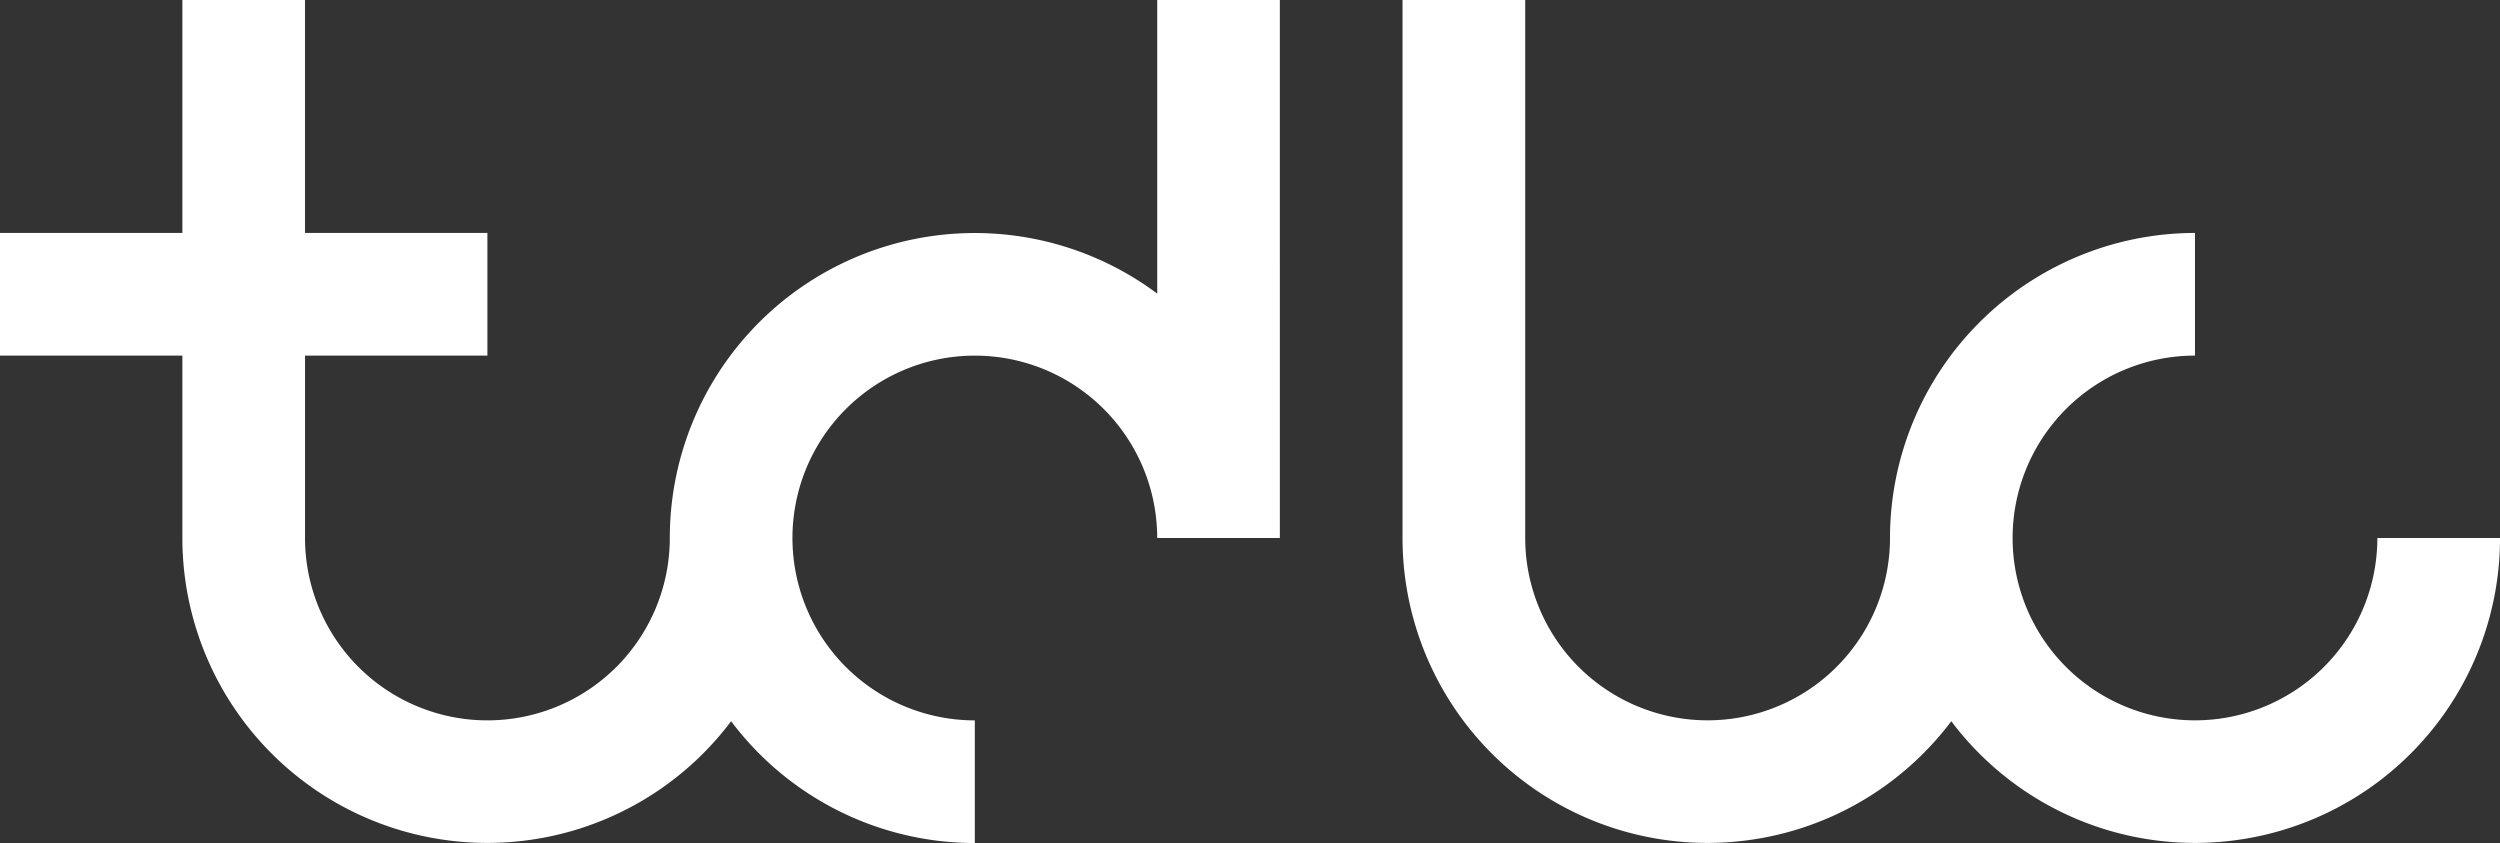
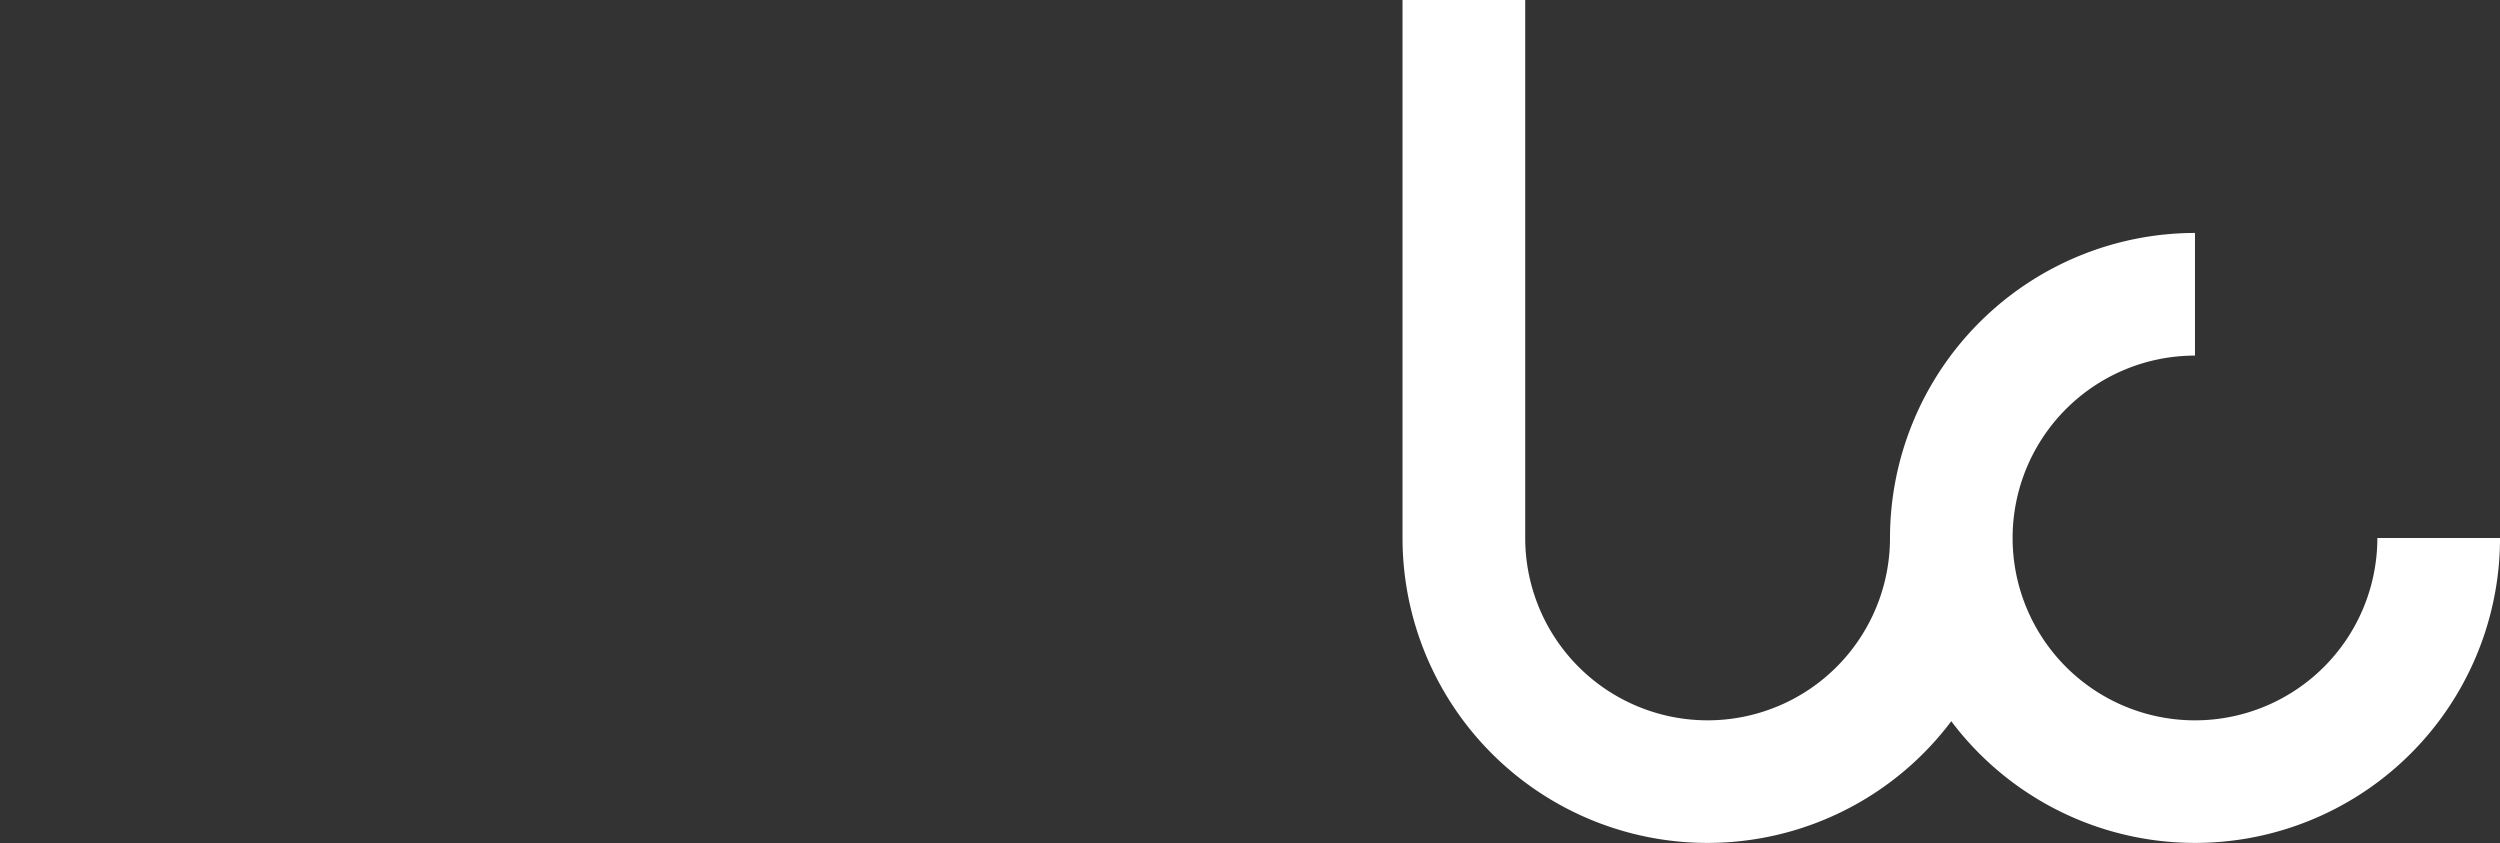
<svg xmlns="http://www.w3.org/2000/svg" id="Layer_1" data-name="Layer 1" viewBox="0 0 688.56 232.19">
  <rect x="0" y="0" width="688.56" height="232.19" fill="#333333" stroke="none" />
  <defs>
    <style>.cls-1{fill:#fff;}</style>
  </defs>
  <title>TDLC_Logo_White</title>
  <path class="cls-1" d="M654.78,148.17a50.23,50.23,0,1,1-50.23-50.23V64.16a84.11,84.11,0,0,0-84,84,50.23,50.23,0,0,1-100.47,0V0H386.29V148.17a84,84,0,0,0,151.14,50.47,84,84,0,0,0,151.14-50.47Z" />
-   <path class="cls-1" d="M318.73,80.87a84,84,0,0,0-134.25,67.3,50.23,50.23,0,0,1-100.47,0V97.94h50.23V64.16H84V0H50.23V64.16H0V97.94H50.23v50.23a84,84,0,0,0,151.14,50.47,83.94,83.94,0,0,0,67.12,33.55V198.41a50.23,50.23,0,1,1,50.23-50.23h33.78V0H318.73Z" />
</svg>